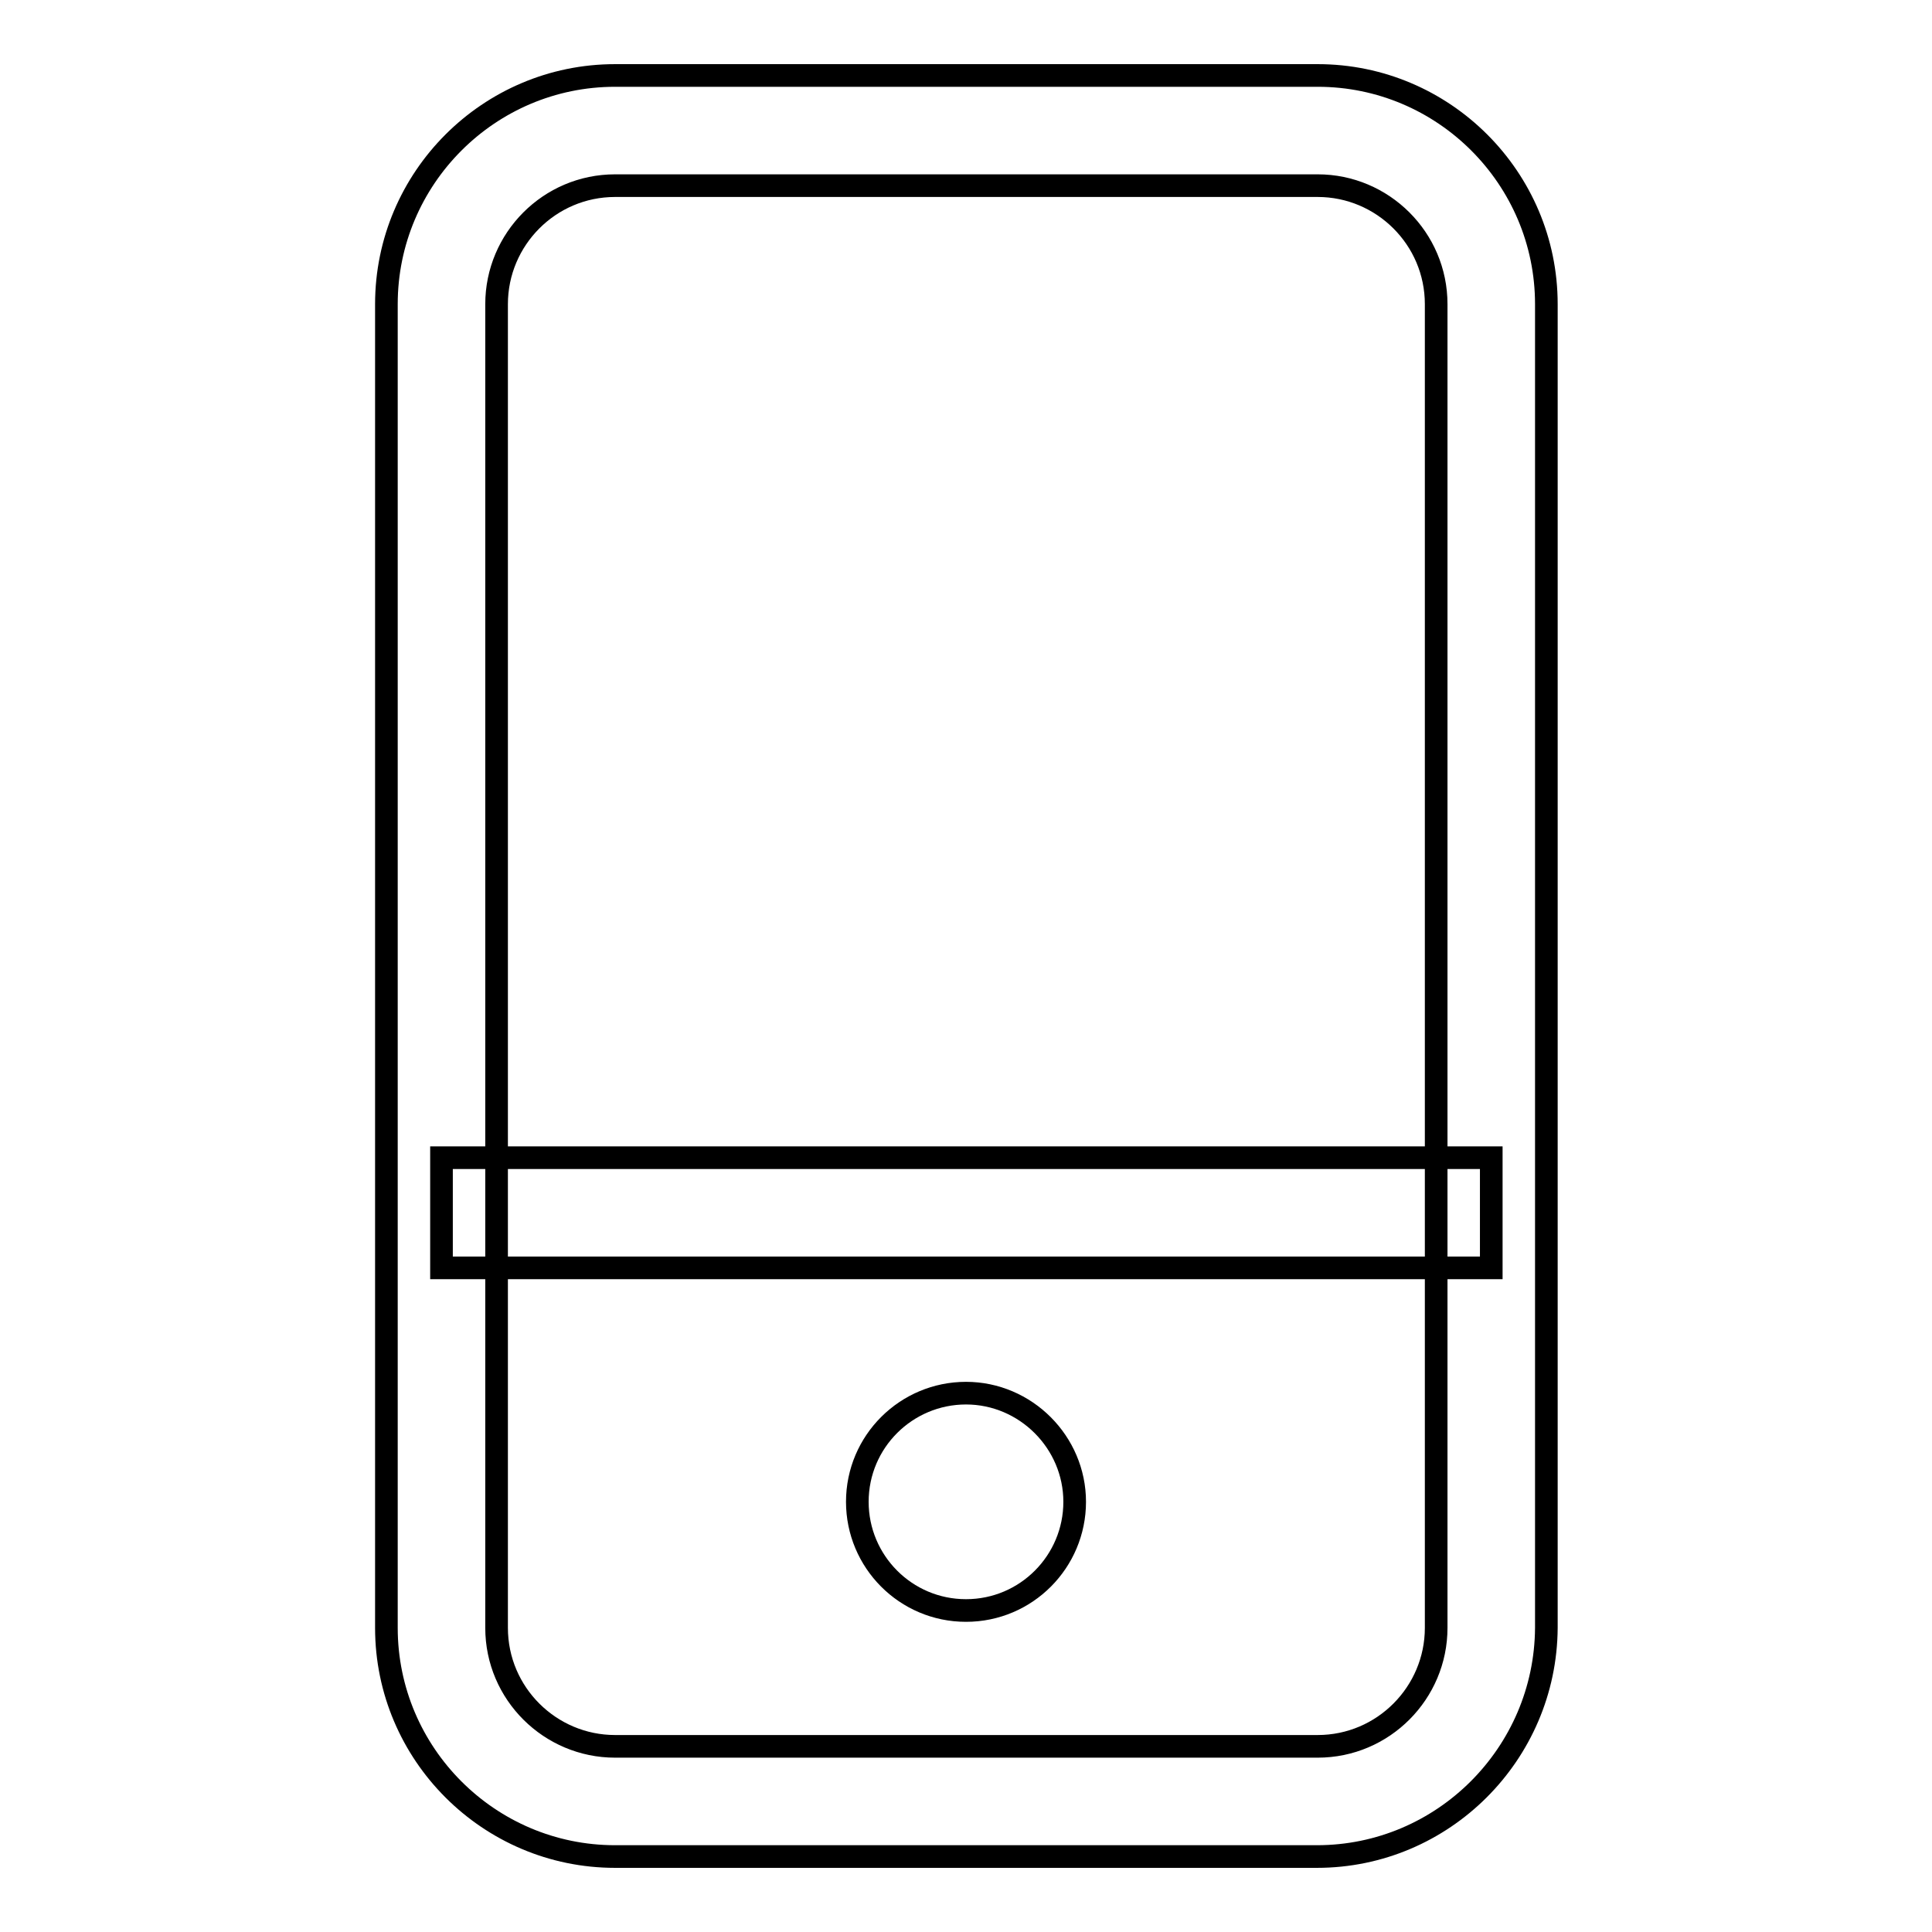
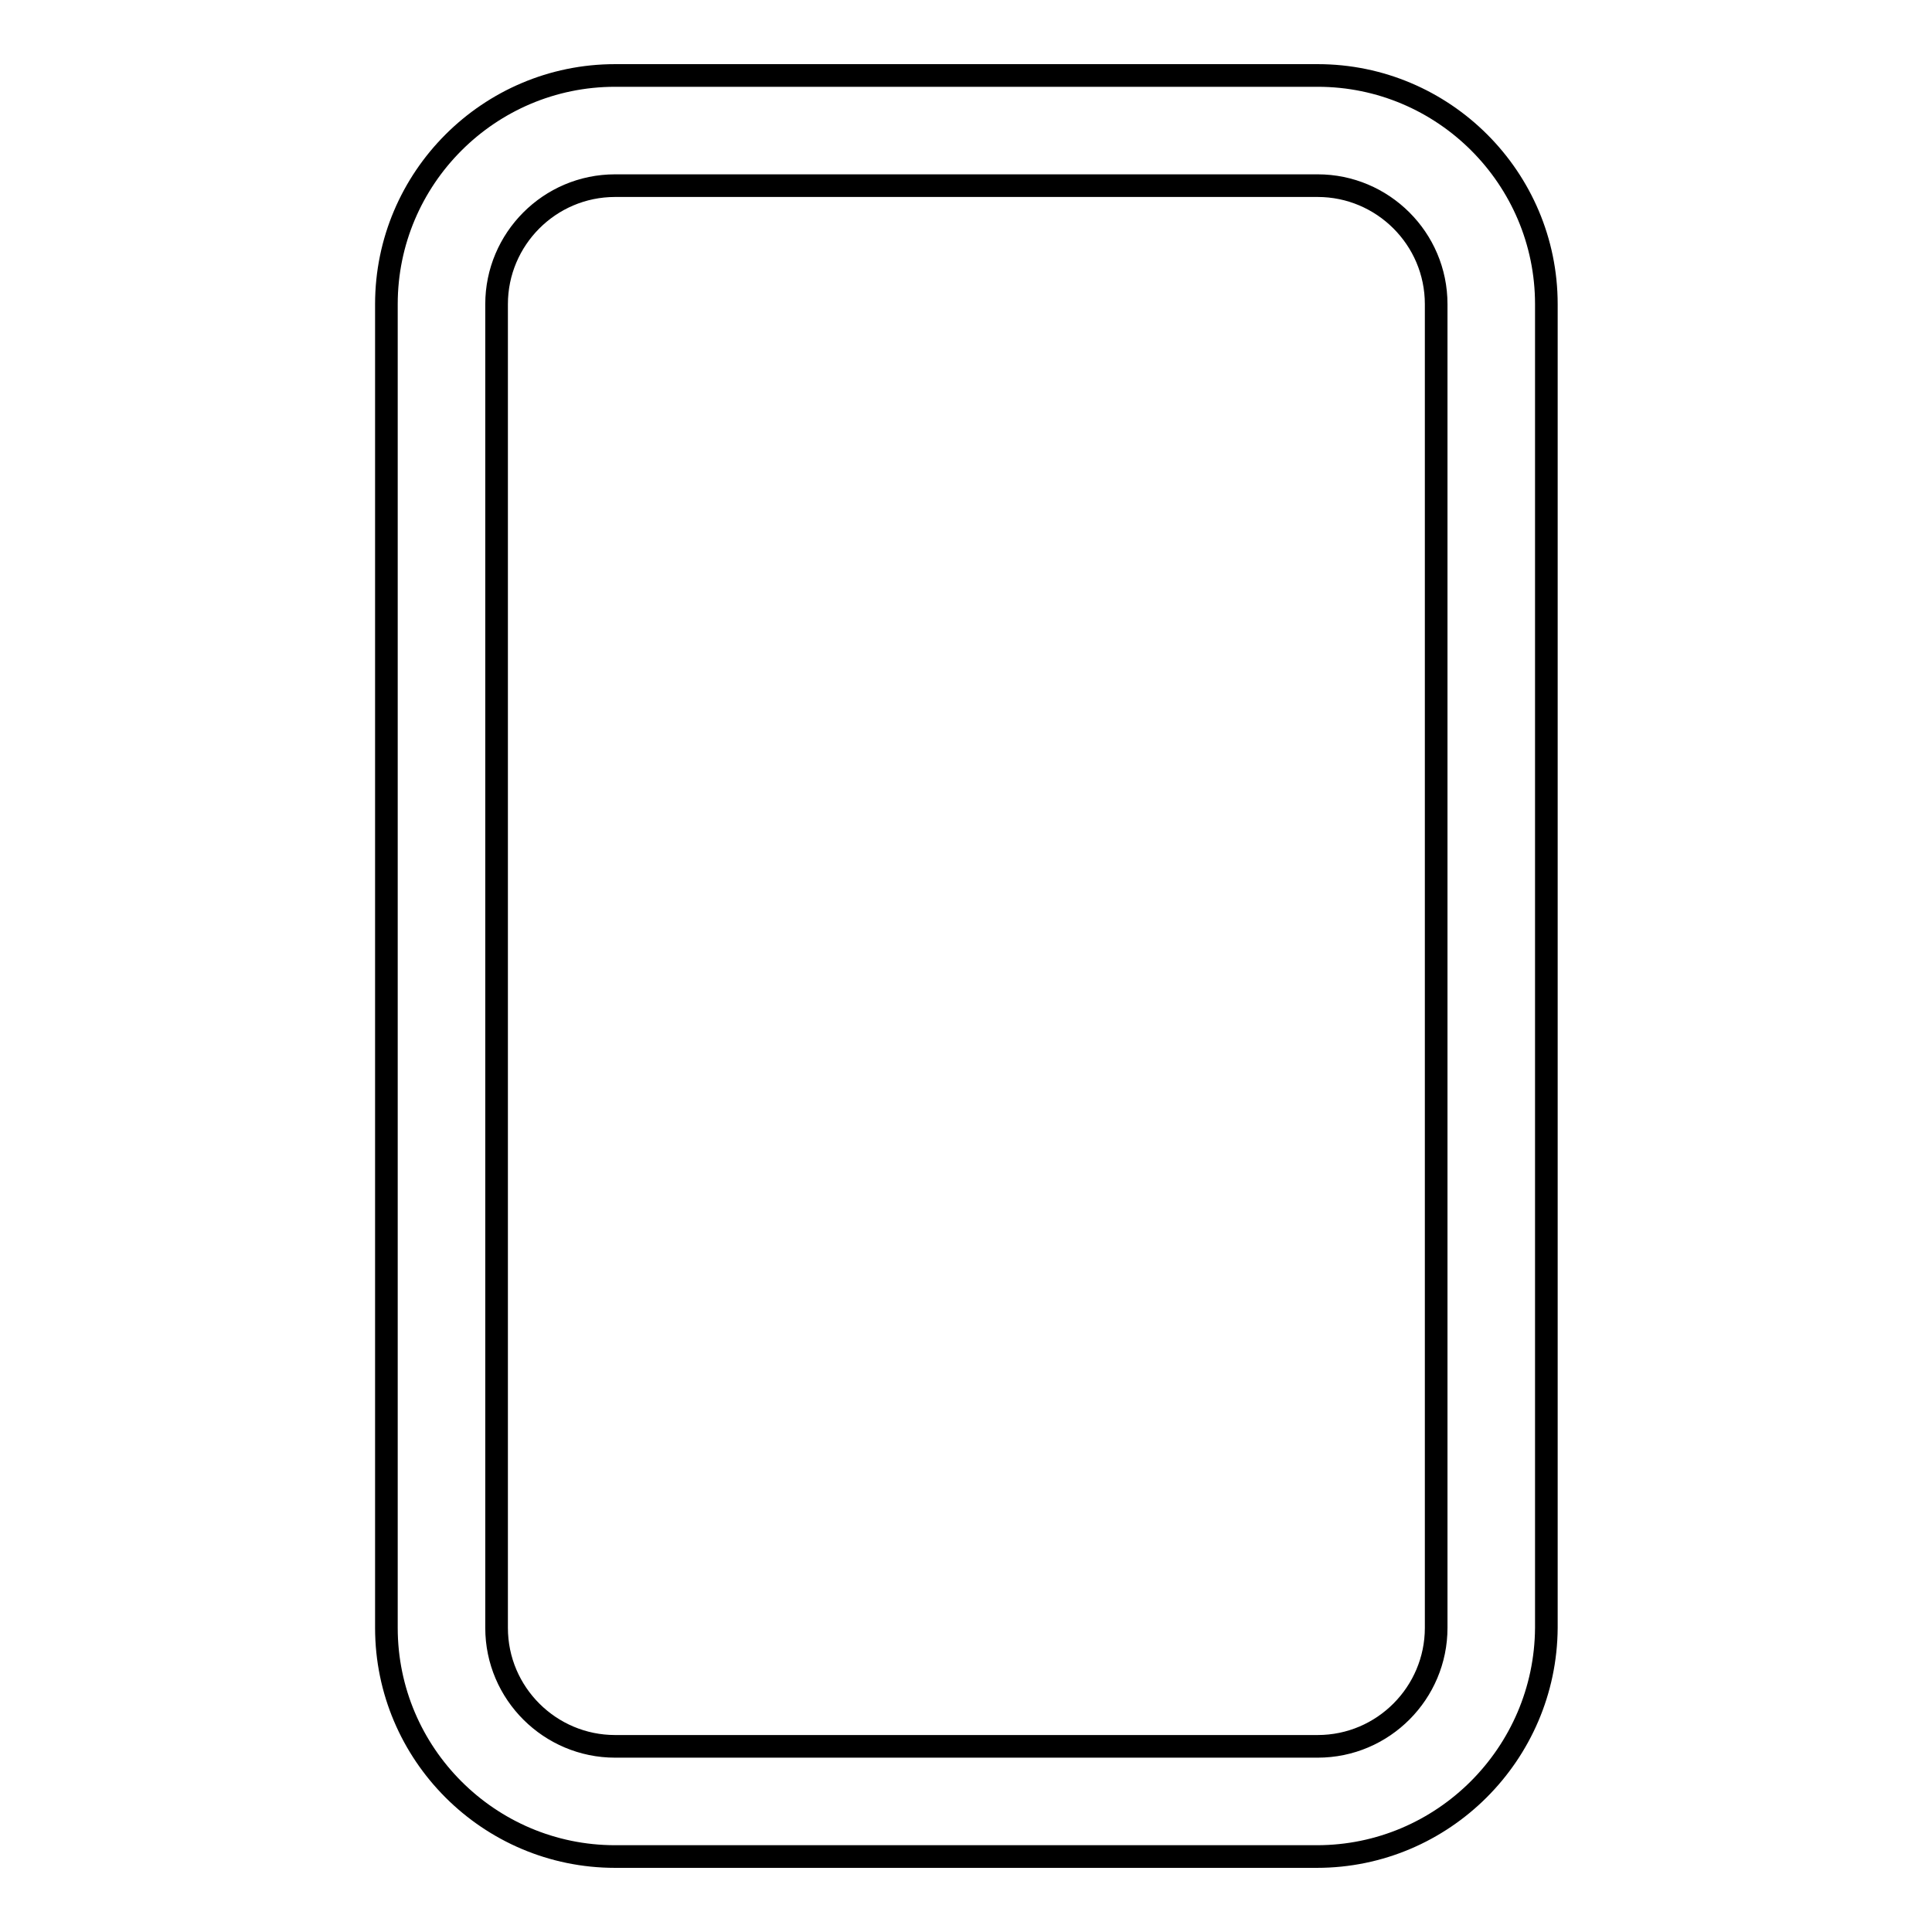
<svg xmlns="http://www.w3.org/2000/svg" version="1.1" x="0px" y="0px" viewBox="0 0 256 256" enable-background="new 0 0 256 256" xml:space="preserve">
  <g>
    <g>
      <path stroke-width="3" fill-opacity="0" stroke="#000000" d="M174.5,246H81.5c-16.7,0-30.3-13.6-30.3-30.3V40.3C51.2,23.6,64.8,10,81.5,10h93.1c16.7,0,30.3,13.6,30.3,30.3v175.4C204.8,232.4,191.2,246,174.5,246z M81.5,24.6c-8.7,0-15.7,7.1-15.7,15.7v175.4c0,8.7,7.1,15.7,15.7,15.7h93.1c8.7,0,15.7-7.1,15.7-15.7V40.3c0-8.7-7.1-15.7-15.7-15.7H81.5z" />
-       <path stroke-width="3" fill-opacity="0" stroke="#000000" d="M58.5,153.4h139.1V168H58.5V153.4L58.5,153.4z" />
-       <path stroke-width="3" fill-opacity="0" stroke="#000000" d="M128,213.4c-8,0-14.4-6.5-14.4-14.4c0-8,6.5-14.4,14.4-14.4c7.9,0,14.4,6.5,14.4,14.4C142.4,206.9,136,213.4,128,213.4z" />
    </g>
  </g>
</svg>